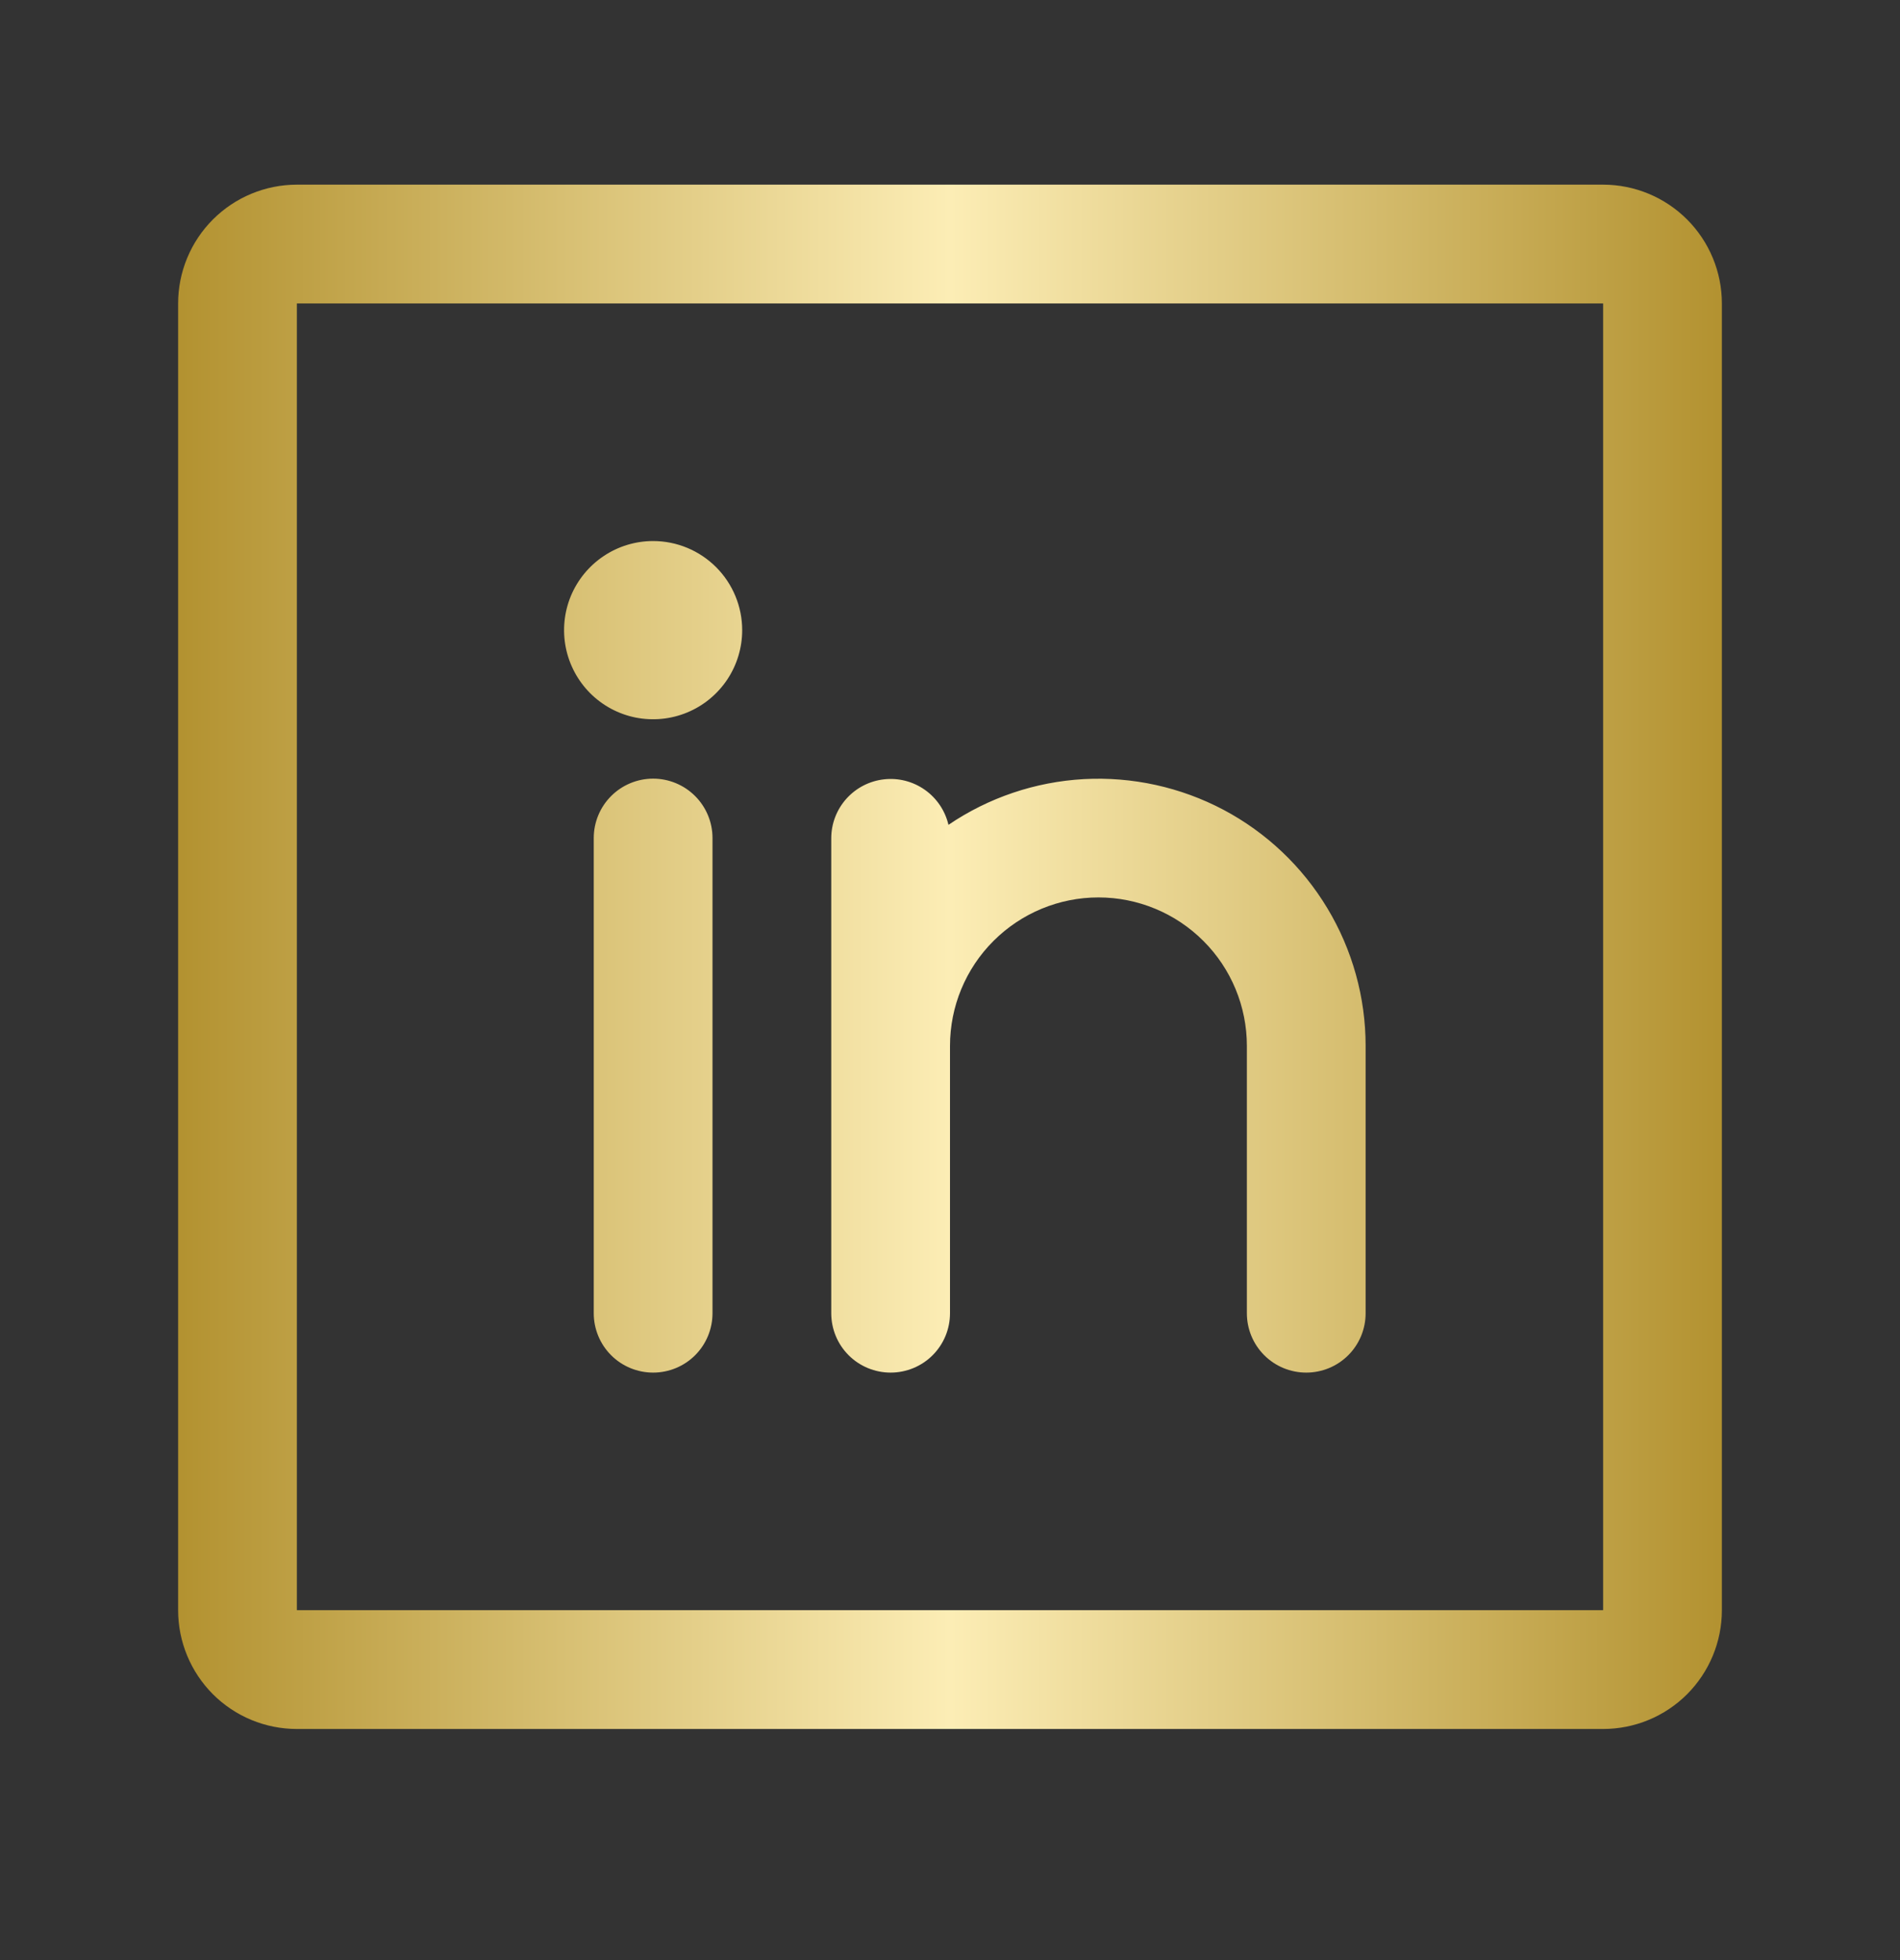
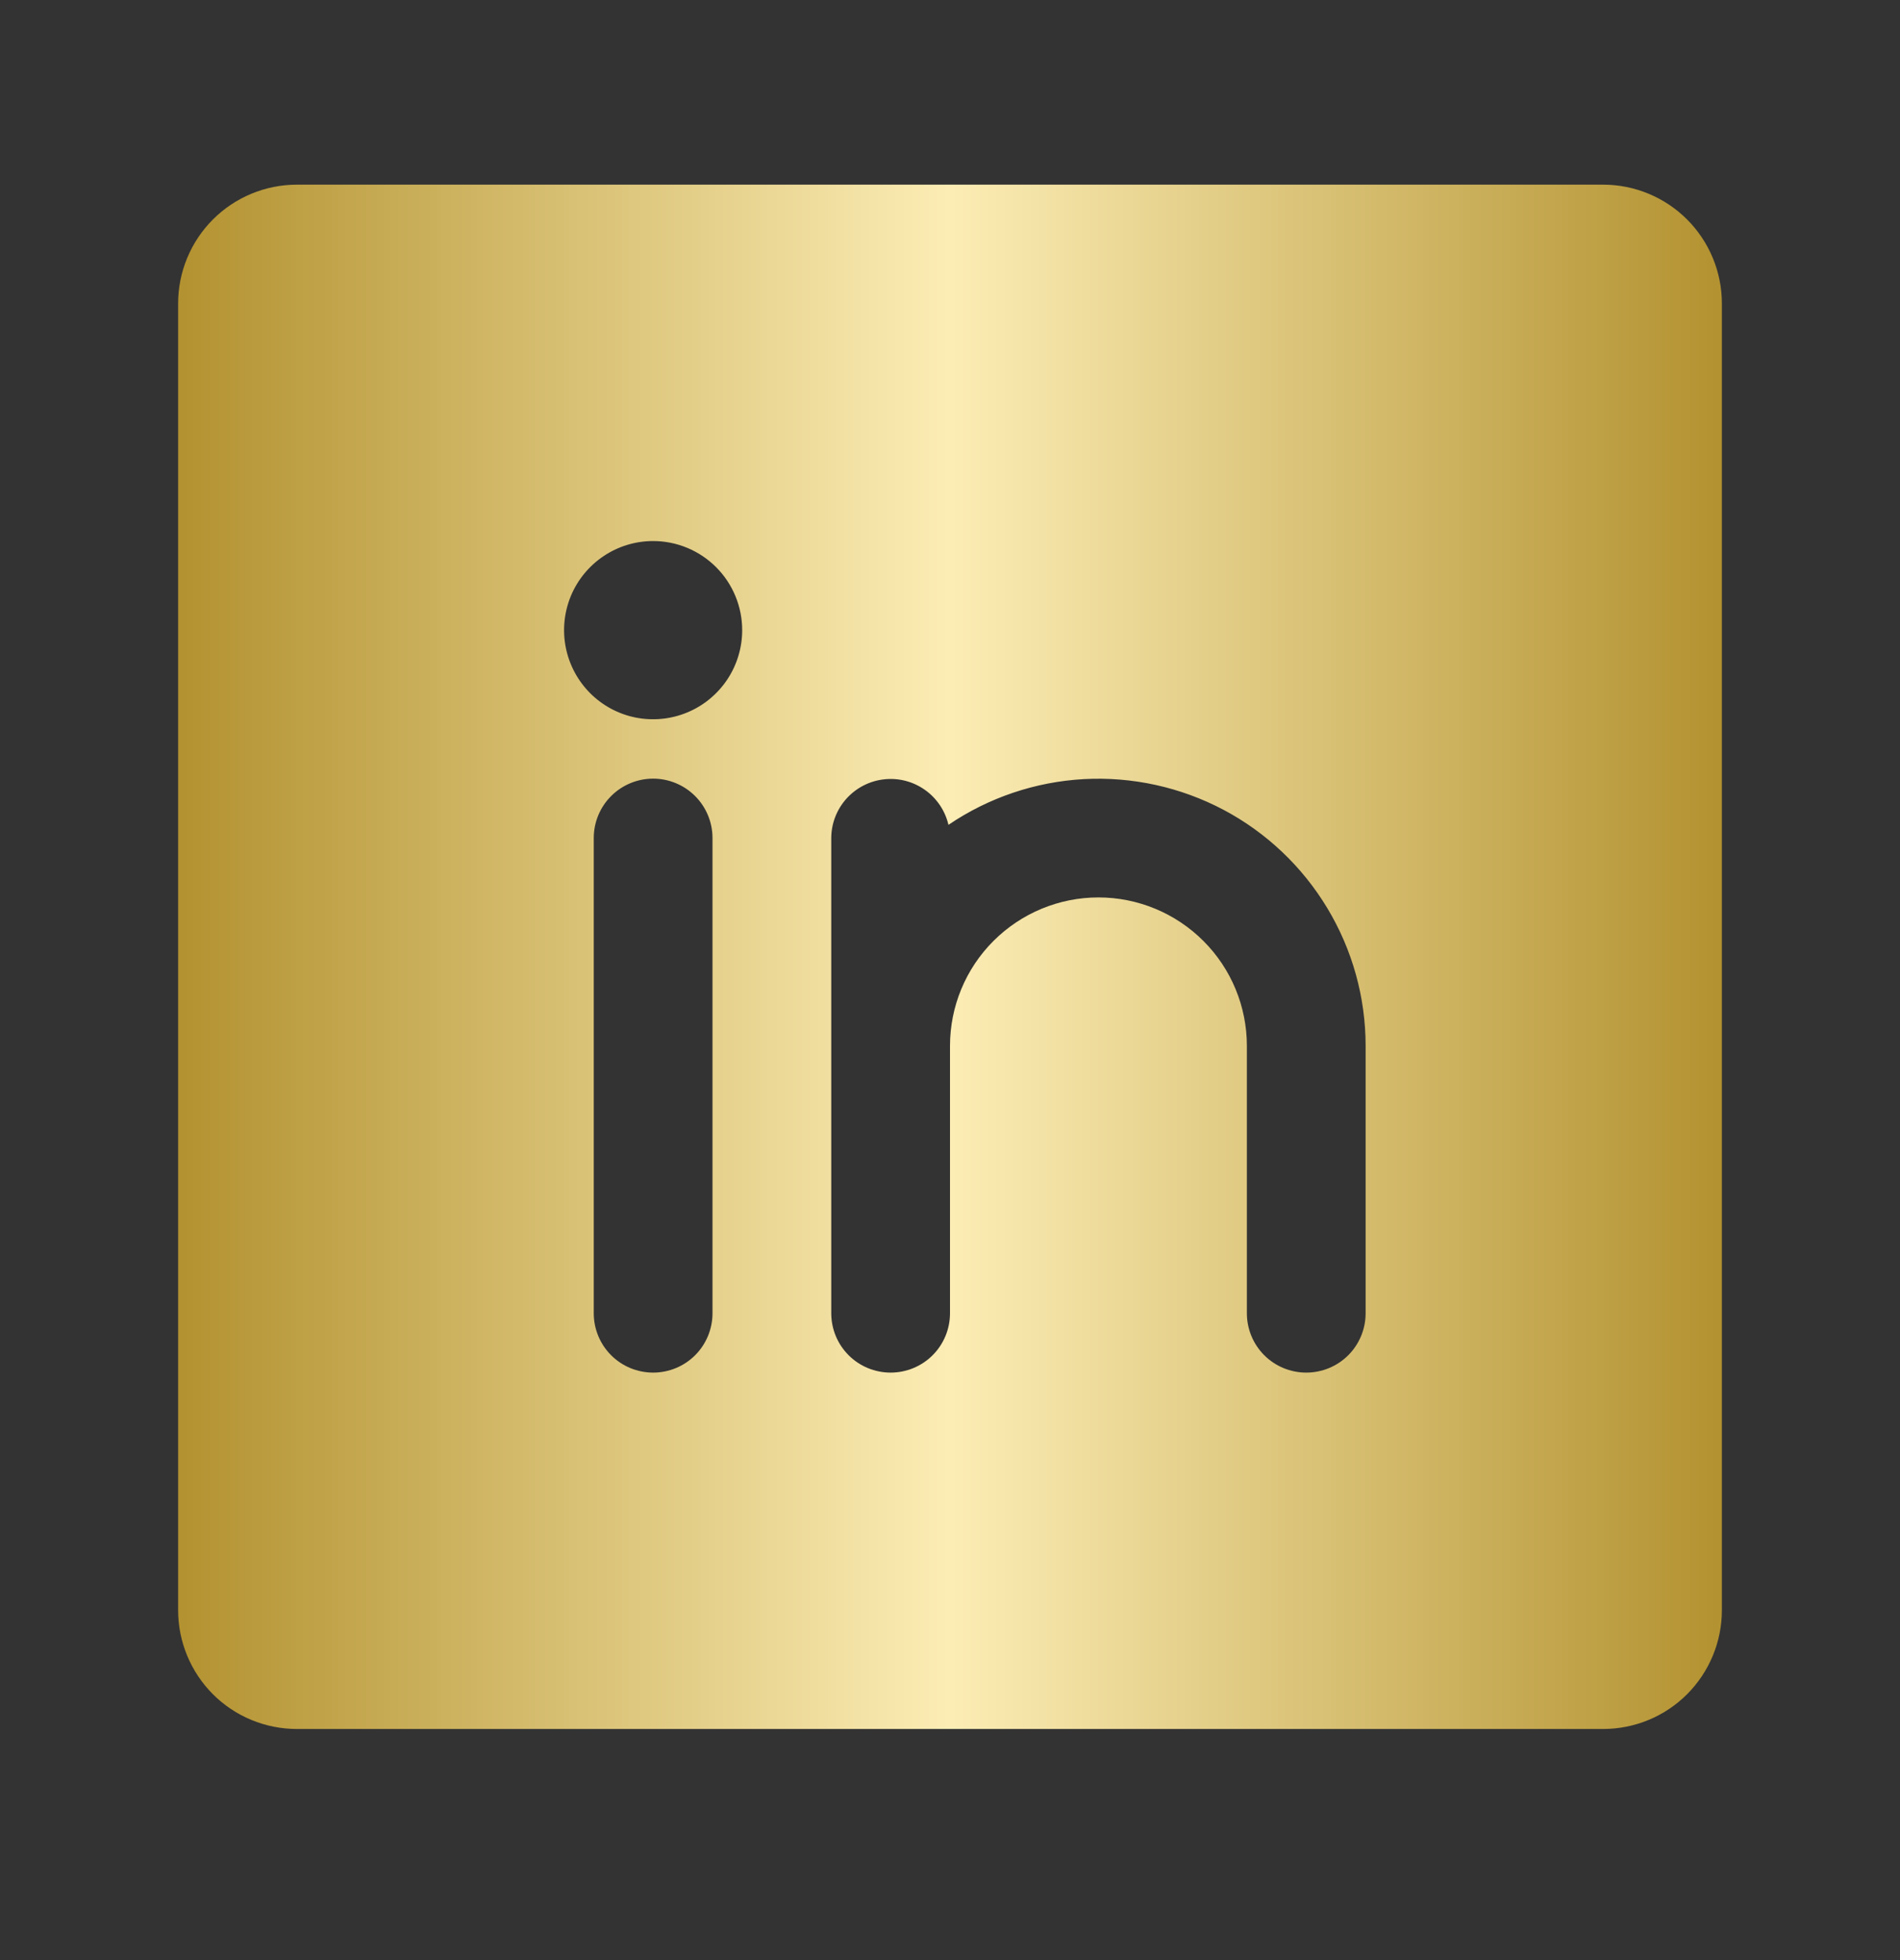
<svg xmlns="http://www.w3.org/2000/svg" width="32" height="33" viewBox="0 0 32 33" fill="none">
  <rect x="0" y="0" width="32" height="33" fill="#333333" stroke="none" />
  <defs>
    <linearGradient id="gold" x1="0%" x2="100%" y1="0%" y2="0%">
      <stop offset="0%" stop-color="#B2912F" />
      <stop offset="50%" stop-color="#FCEDB5" />
      <stop offset="100%" stop-color="#B2912F" />
    </linearGradient>
  </defs>
  <g mask="url(#gold)">
-     <path d="M27 3.109H5C4.47 3.109 3.961 3.32 3.586 3.695C3.211 4.07 3 4.579 3 5.109V27.109C3 27.64 3.211 28.148 3.586 28.524C3.961 28.899 4.47 29.109 5 29.109H27C27.53 29.109 28.039 28.899 28.414 28.524C28.789 28.148 29 27.64 29 27.109V5.109C29 4.579 28.789 4.07 28.414 3.695C28.039 3.32 27.53 3.109 27 3.109ZM27 27.109H5V5.109H27V27.109ZM12 14.109V22.109C12 22.375 11.895 22.629 11.707 22.817C11.52 23.004 11.265 23.109 11 23.109C10.735 23.109 10.48 23.004 10.293 22.817C10.105 22.629 10 22.375 10 22.109V14.109C10 13.844 10.105 13.59 10.293 13.402C10.48 13.215 10.735 13.109 11 13.109C11.265 13.109 11.52 13.215 11.707 13.402C11.895 13.59 12 13.844 12 14.109ZM23 17.609V22.109C23 22.375 22.895 22.629 22.707 22.817C22.52 23.004 22.265 23.109 22 23.109C21.735 23.109 21.48 23.004 21.293 22.817C21.105 22.629 21 22.375 21 22.109V17.609C21 16.946 20.737 16.31 20.268 15.842C19.799 15.373 19.163 15.109 18.5 15.109C17.837 15.109 17.201 15.373 16.732 15.842C16.263 16.31 16 16.946 16 17.609V22.109C16 22.375 15.895 22.629 15.707 22.817C15.52 23.004 15.265 23.109 15 23.109C14.735 23.109 14.48 23.004 14.293 22.817C14.105 22.629 14 22.375 14 22.109V14.109C14.001 13.864 14.092 13.629 14.256 13.446C14.42 13.264 14.645 13.148 14.888 13.121C15.131 13.093 15.376 13.156 15.576 13.297C15.777 13.439 15.918 13.648 15.974 13.887C16.65 13.428 17.439 13.162 18.255 13.117C19.071 13.073 19.884 13.252 20.607 13.634C21.329 14.017 21.933 14.589 22.355 15.29C22.777 15.99 23 16.792 23 17.609ZM12.5 10.609C12.5 10.906 12.412 11.196 12.247 11.443C12.082 11.689 11.848 11.882 11.574 11.995C11.3 12.109 10.998 12.138 10.707 12.081C10.416 12.023 10.149 11.88 9.939 11.67C9.73 11.46 9.587 11.193 9.529 10.902C9.471 10.611 9.501 10.309 9.614 10.035C9.728 9.761 9.92 9.527 10.167 9.362C10.413 9.197 10.703 9.109 11 9.109C11.398 9.109 11.779 9.267 12.061 9.549C12.342 9.83 12.5 10.212 12.5 10.609Z" fill="url(#gold)" />
+     <path d="M27 3.109H5C4.47 3.109 3.961 3.32 3.586 3.695C3.211 4.07 3 4.579 3 5.109V27.109C3 27.64 3.211 28.148 3.586 28.524C3.961 28.899 4.47 29.109 5 29.109H27C27.53 29.109 28.039 28.899 28.414 28.524C28.789 28.148 29 27.64 29 27.109V5.109C29 4.579 28.789 4.07 28.414 3.695C28.039 3.32 27.53 3.109 27 3.109ZH5V5.109H27V27.109ZM12 14.109V22.109C12 22.375 11.895 22.629 11.707 22.817C11.52 23.004 11.265 23.109 11 23.109C10.735 23.109 10.48 23.004 10.293 22.817C10.105 22.629 10 22.375 10 22.109V14.109C10 13.844 10.105 13.59 10.293 13.402C10.48 13.215 10.735 13.109 11 13.109C11.265 13.109 11.52 13.215 11.707 13.402C11.895 13.59 12 13.844 12 14.109ZM23 17.609V22.109C23 22.375 22.895 22.629 22.707 22.817C22.52 23.004 22.265 23.109 22 23.109C21.735 23.109 21.48 23.004 21.293 22.817C21.105 22.629 21 22.375 21 22.109V17.609C21 16.946 20.737 16.31 20.268 15.842C19.799 15.373 19.163 15.109 18.5 15.109C17.837 15.109 17.201 15.373 16.732 15.842C16.263 16.31 16 16.946 16 17.609V22.109C16 22.375 15.895 22.629 15.707 22.817C15.52 23.004 15.265 23.109 15 23.109C14.735 23.109 14.48 23.004 14.293 22.817C14.105 22.629 14 22.375 14 22.109V14.109C14.001 13.864 14.092 13.629 14.256 13.446C14.42 13.264 14.645 13.148 14.888 13.121C15.131 13.093 15.376 13.156 15.576 13.297C15.777 13.439 15.918 13.648 15.974 13.887C16.65 13.428 17.439 13.162 18.255 13.117C19.071 13.073 19.884 13.252 20.607 13.634C21.329 14.017 21.933 14.589 22.355 15.29C22.777 15.99 23 16.792 23 17.609ZM12.5 10.609C12.5 10.906 12.412 11.196 12.247 11.443C12.082 11.689 11.848 11.882 11.574 11.995C11.3 12.109 10.998 12.138 10.707 12.081C10.416 12.023 10.149 11.88 9.939 11.67C9.73 11.46 9.587 11.193 9.529 10.902C9.471 10.611 9.501 10.309 9.614 10.035C9.728 9.761 9.92 9.527 10.167 9.362C10.413 9.197 10.703 9.109 11 9.109C11.398 9.109 11.779 9.267 12.061 9.549C12.342 9.83 12.5 10.212 12.5 10.609Z" fill="url(#gold)" />
  </g>
</svg>